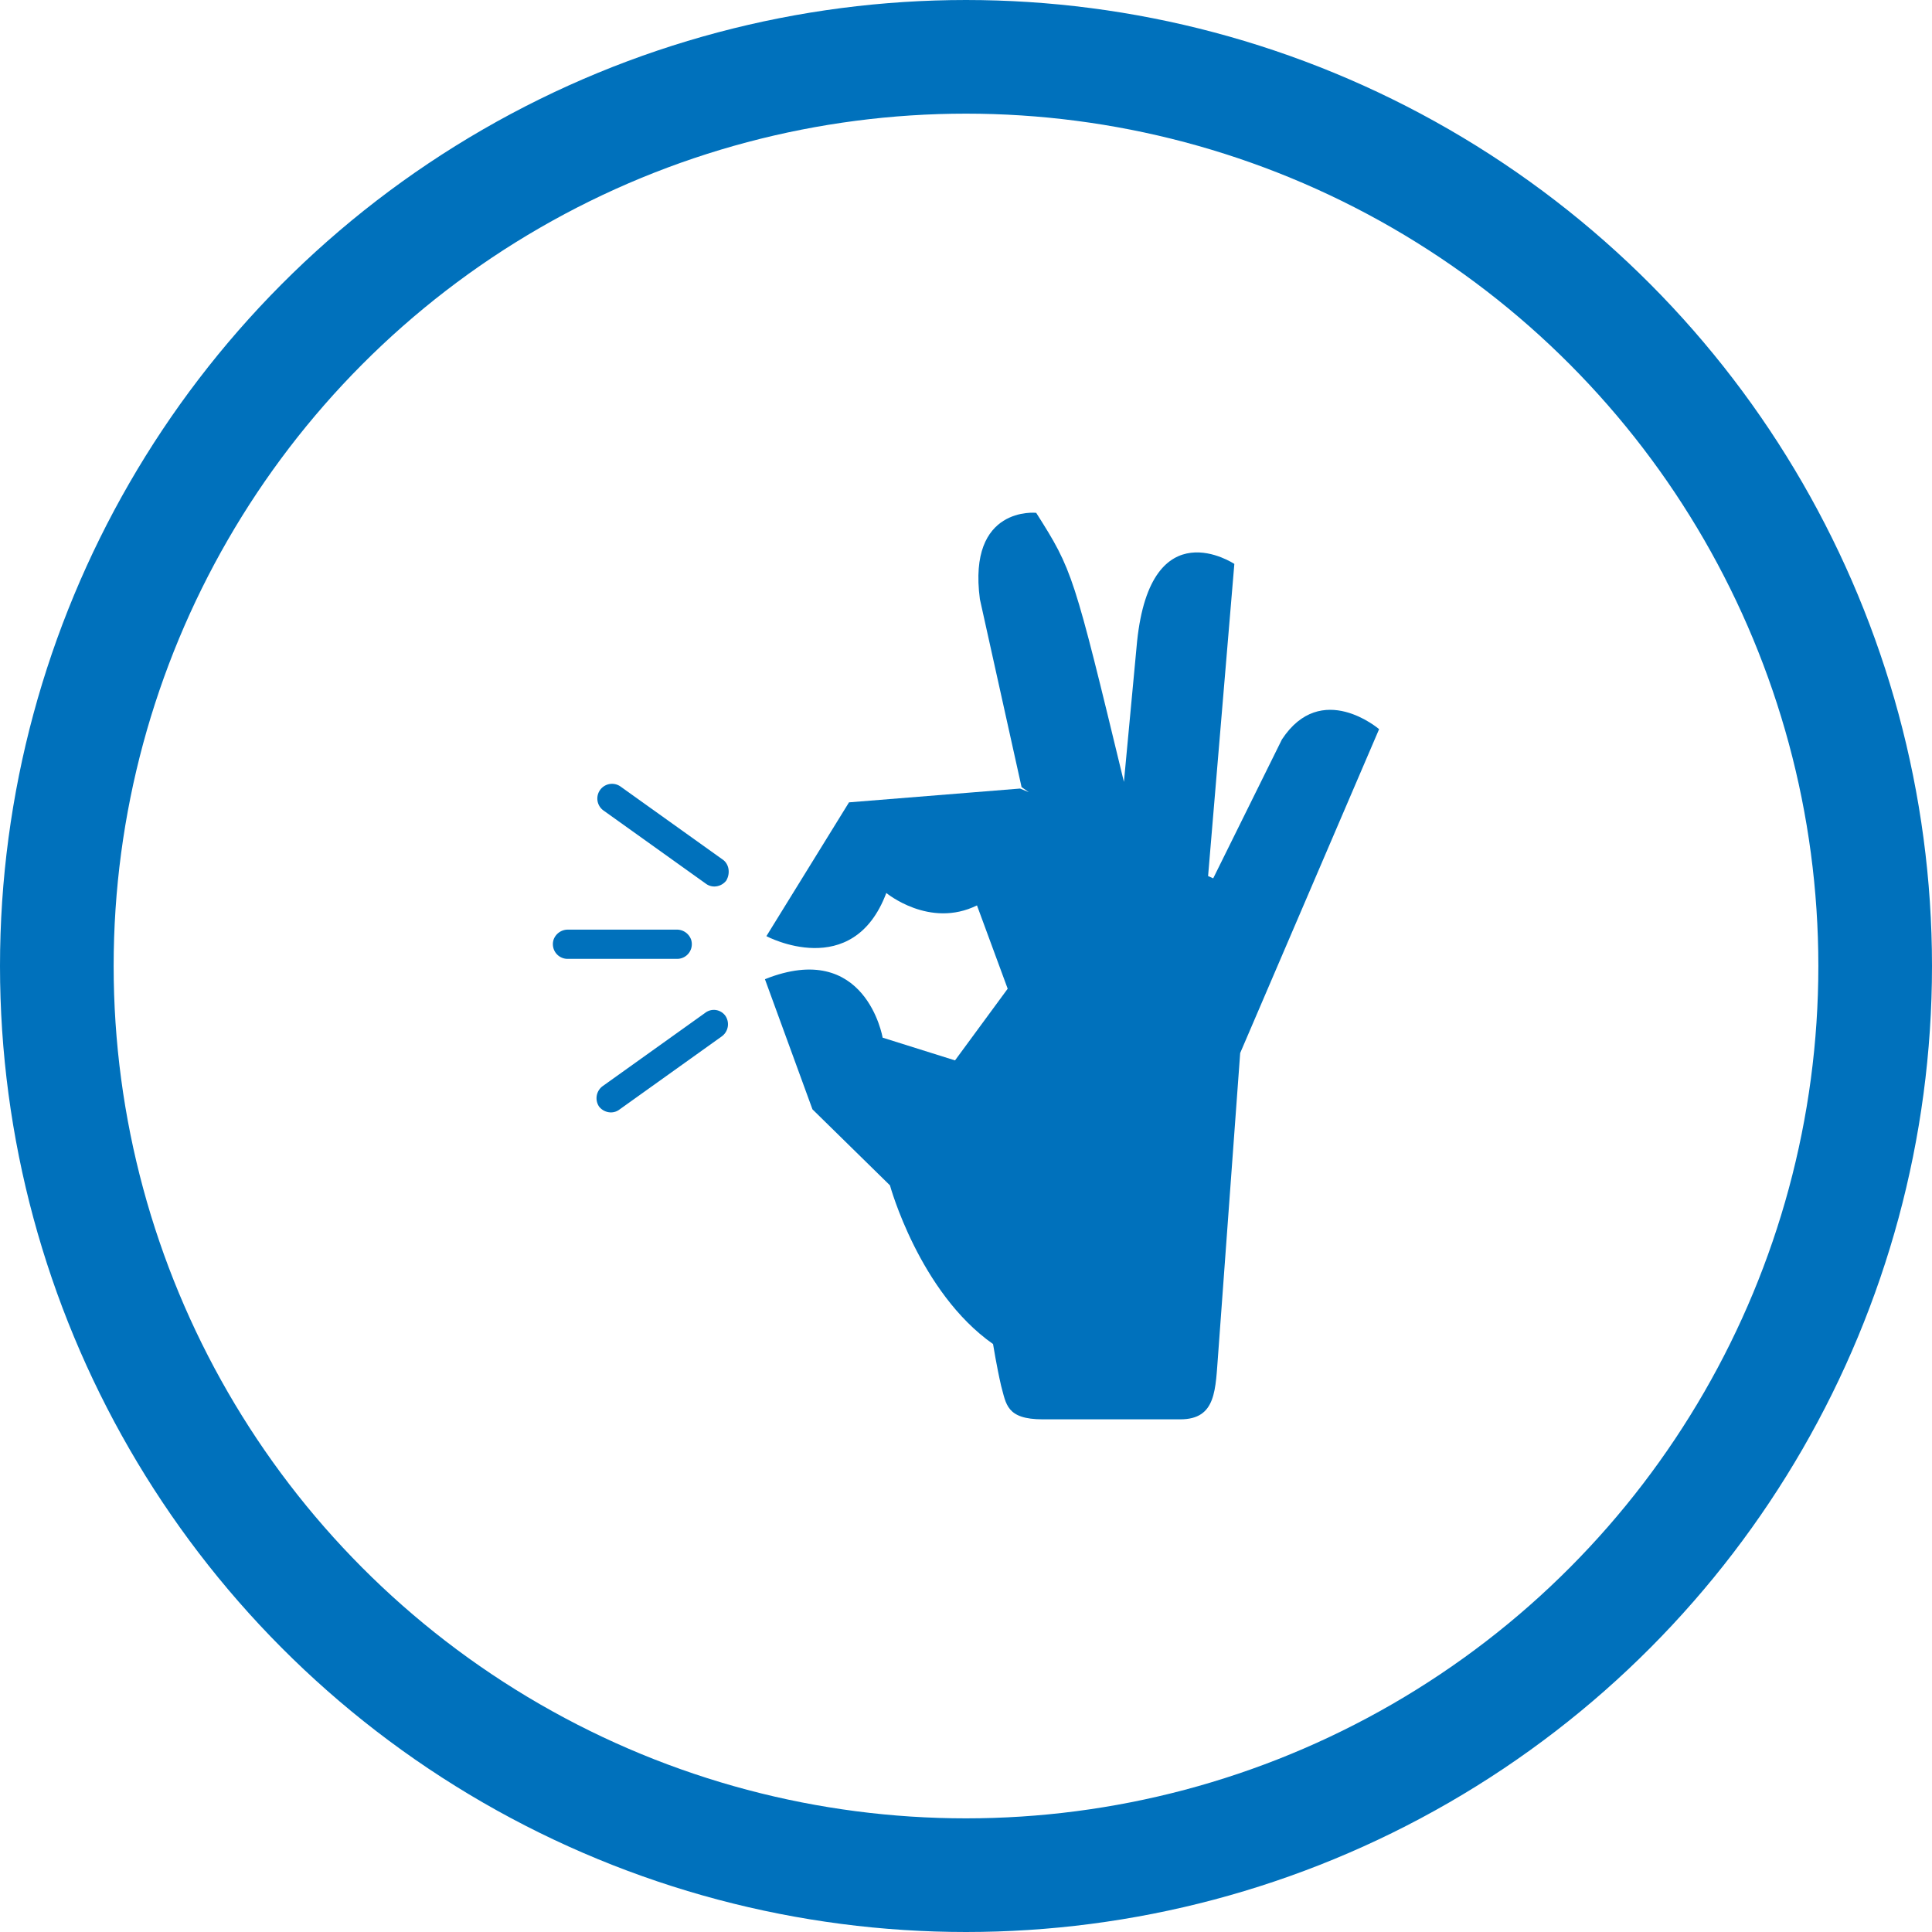
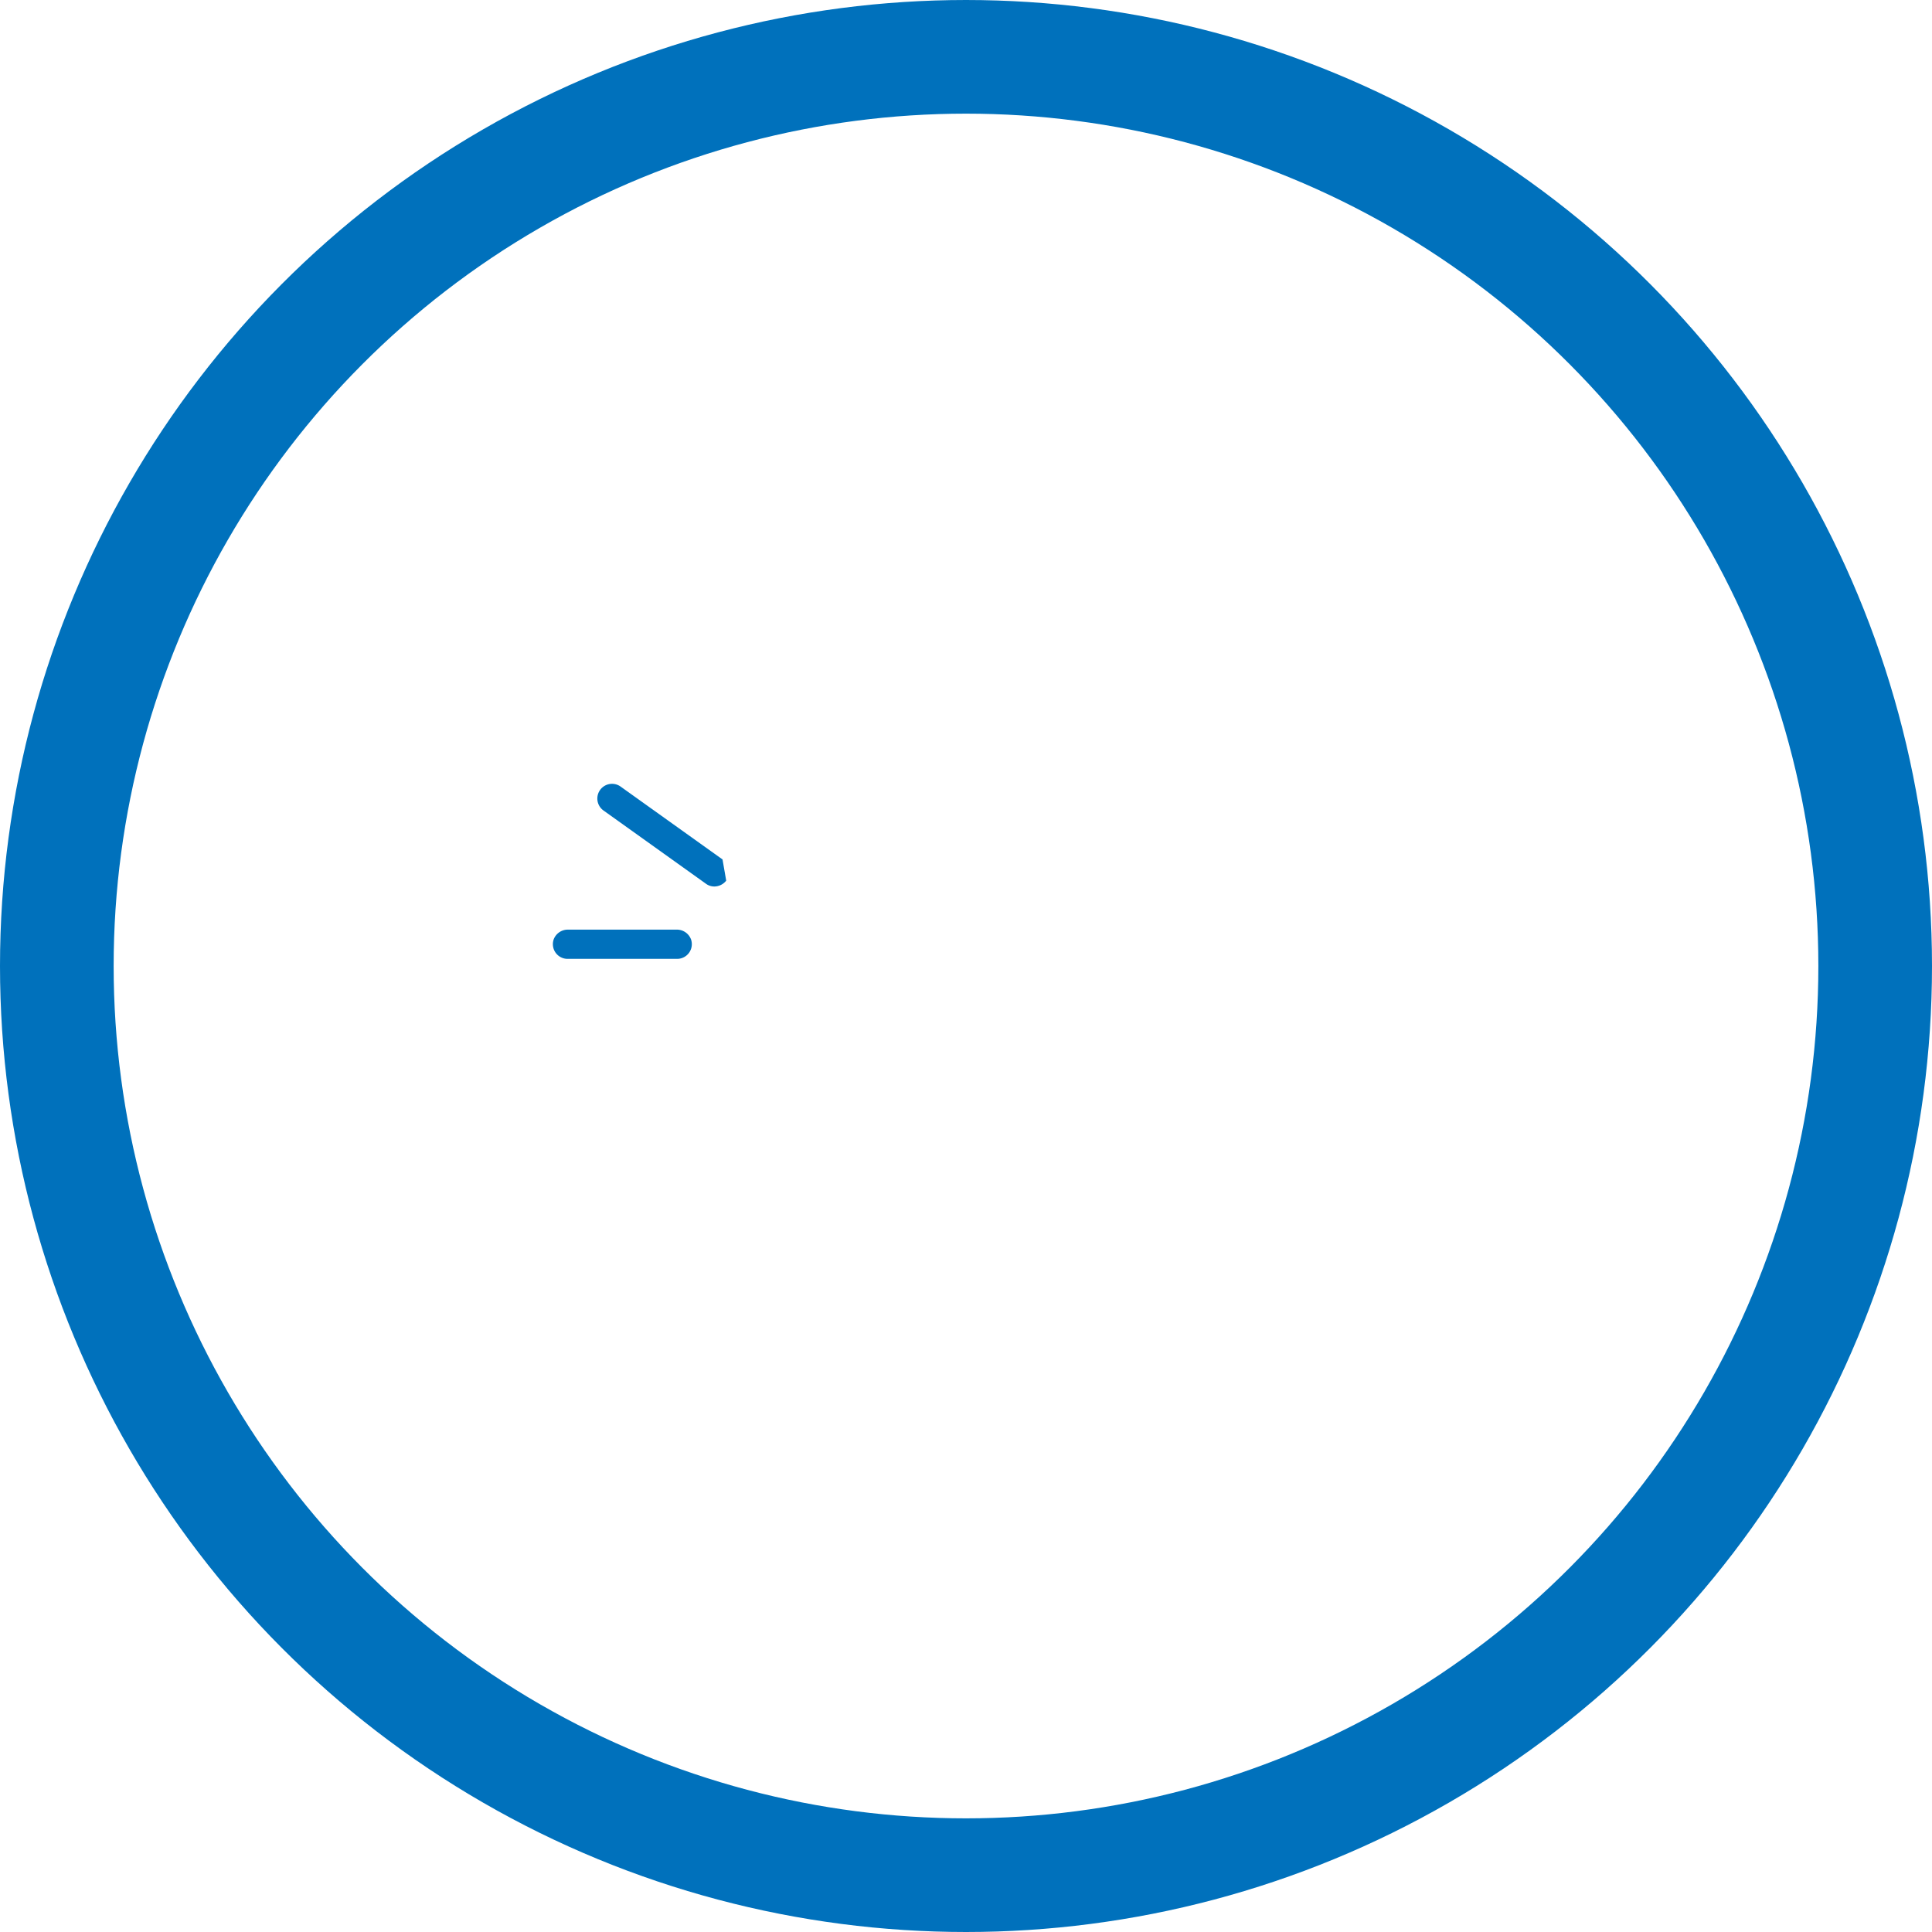
<svg xmlns="http://www.w3.org/2000/svg" viewBox="0 0 850 850">
  <defs>
    <style>.a{fill:none;stroke:#0071bc;stroke-miterlimit:10;stroke-width:50px;}.b{fill:#0071bc;}</style>
  </defs>
  <title>excellence</title>
  <circle class="a" cx="425" cy="425" r="400" />
-   <path class="b" d="M392.88,453.12l-45-32.17a6.47,6.47,0,0,0-7.39,10.62l45,32.17a6.2,6.2,0,0,0,3.86,1.28,6.72,6.72,0,0,0,5.15-2.57C396.42,459.23,395.78,455.05,392.88,453.12Z" transform="translate(-75 -75)" />
-   <path class="b" d="M385.16,520.68l-45,32.16a6.6,6.6,0,0,0-1.6,9,6.68,6.68,0,0,0,5.14,2.57,6.18,6.18,0,0,0,3.86-1.28l45-32.17a6.6,6.6,0,0,0,1.61-9A6.25,6.25,0,0,0,385.16,520.68Z" transform="translate(-75 -75)" />
+   <path class="b" d="M392.88,453.12l-45-32.17a6.47,6.47,0,0,0-7.39,10.62l45,32.17a6.2,6.2,0,0,0,3.86,1.28,6.72,6.72,0,0,0,5.15-2.57Z" transform="translate(-75 -75)" />
  <path class="b" d="M372.62,484H325a6.64,6.64,0,0,0-6.4,4.29,6.46,6.46,0,0,0,6.08,8.57h48.26a6.46,6.46,0,0,0,6.08-8.57A6.64,6.64,0,0,0,372.62,484Z" transform="translate(-75 -75)" />
-   <path class="b" d="M639,400.31l-30.24,61.12-2.25-1L618.06,323.1s-36.67-24.44-42.79,34.1L569.48,419c-22.19-91.68-22.51-93-38.6-118.38,0,0-30.24-3.22-24.77,38l18.34,82.67,3.21,2.25-3.86-1.61L448.53,428l-36.35,58.87s38,20.27,52.76-19c0,0,19,15.76,39.89,5.47L518.34,510l-23.17,31.53-31.84-10s-7.4-43.42-51.79-25.73l20.91,57.26,34.1,33.45s12.86,47,45.35,69.81c0,0,1.61,10,3.54,18.33,2.25,8.05,2.25,14.8,18.34,14.8h60.47c16.09,0,15.44-13.19,16.73-29.27l9.65-131.89L681.75,395.8S656.34,373.93,639,400.31Z" transform="translate(-75 -75)" />
</svg>